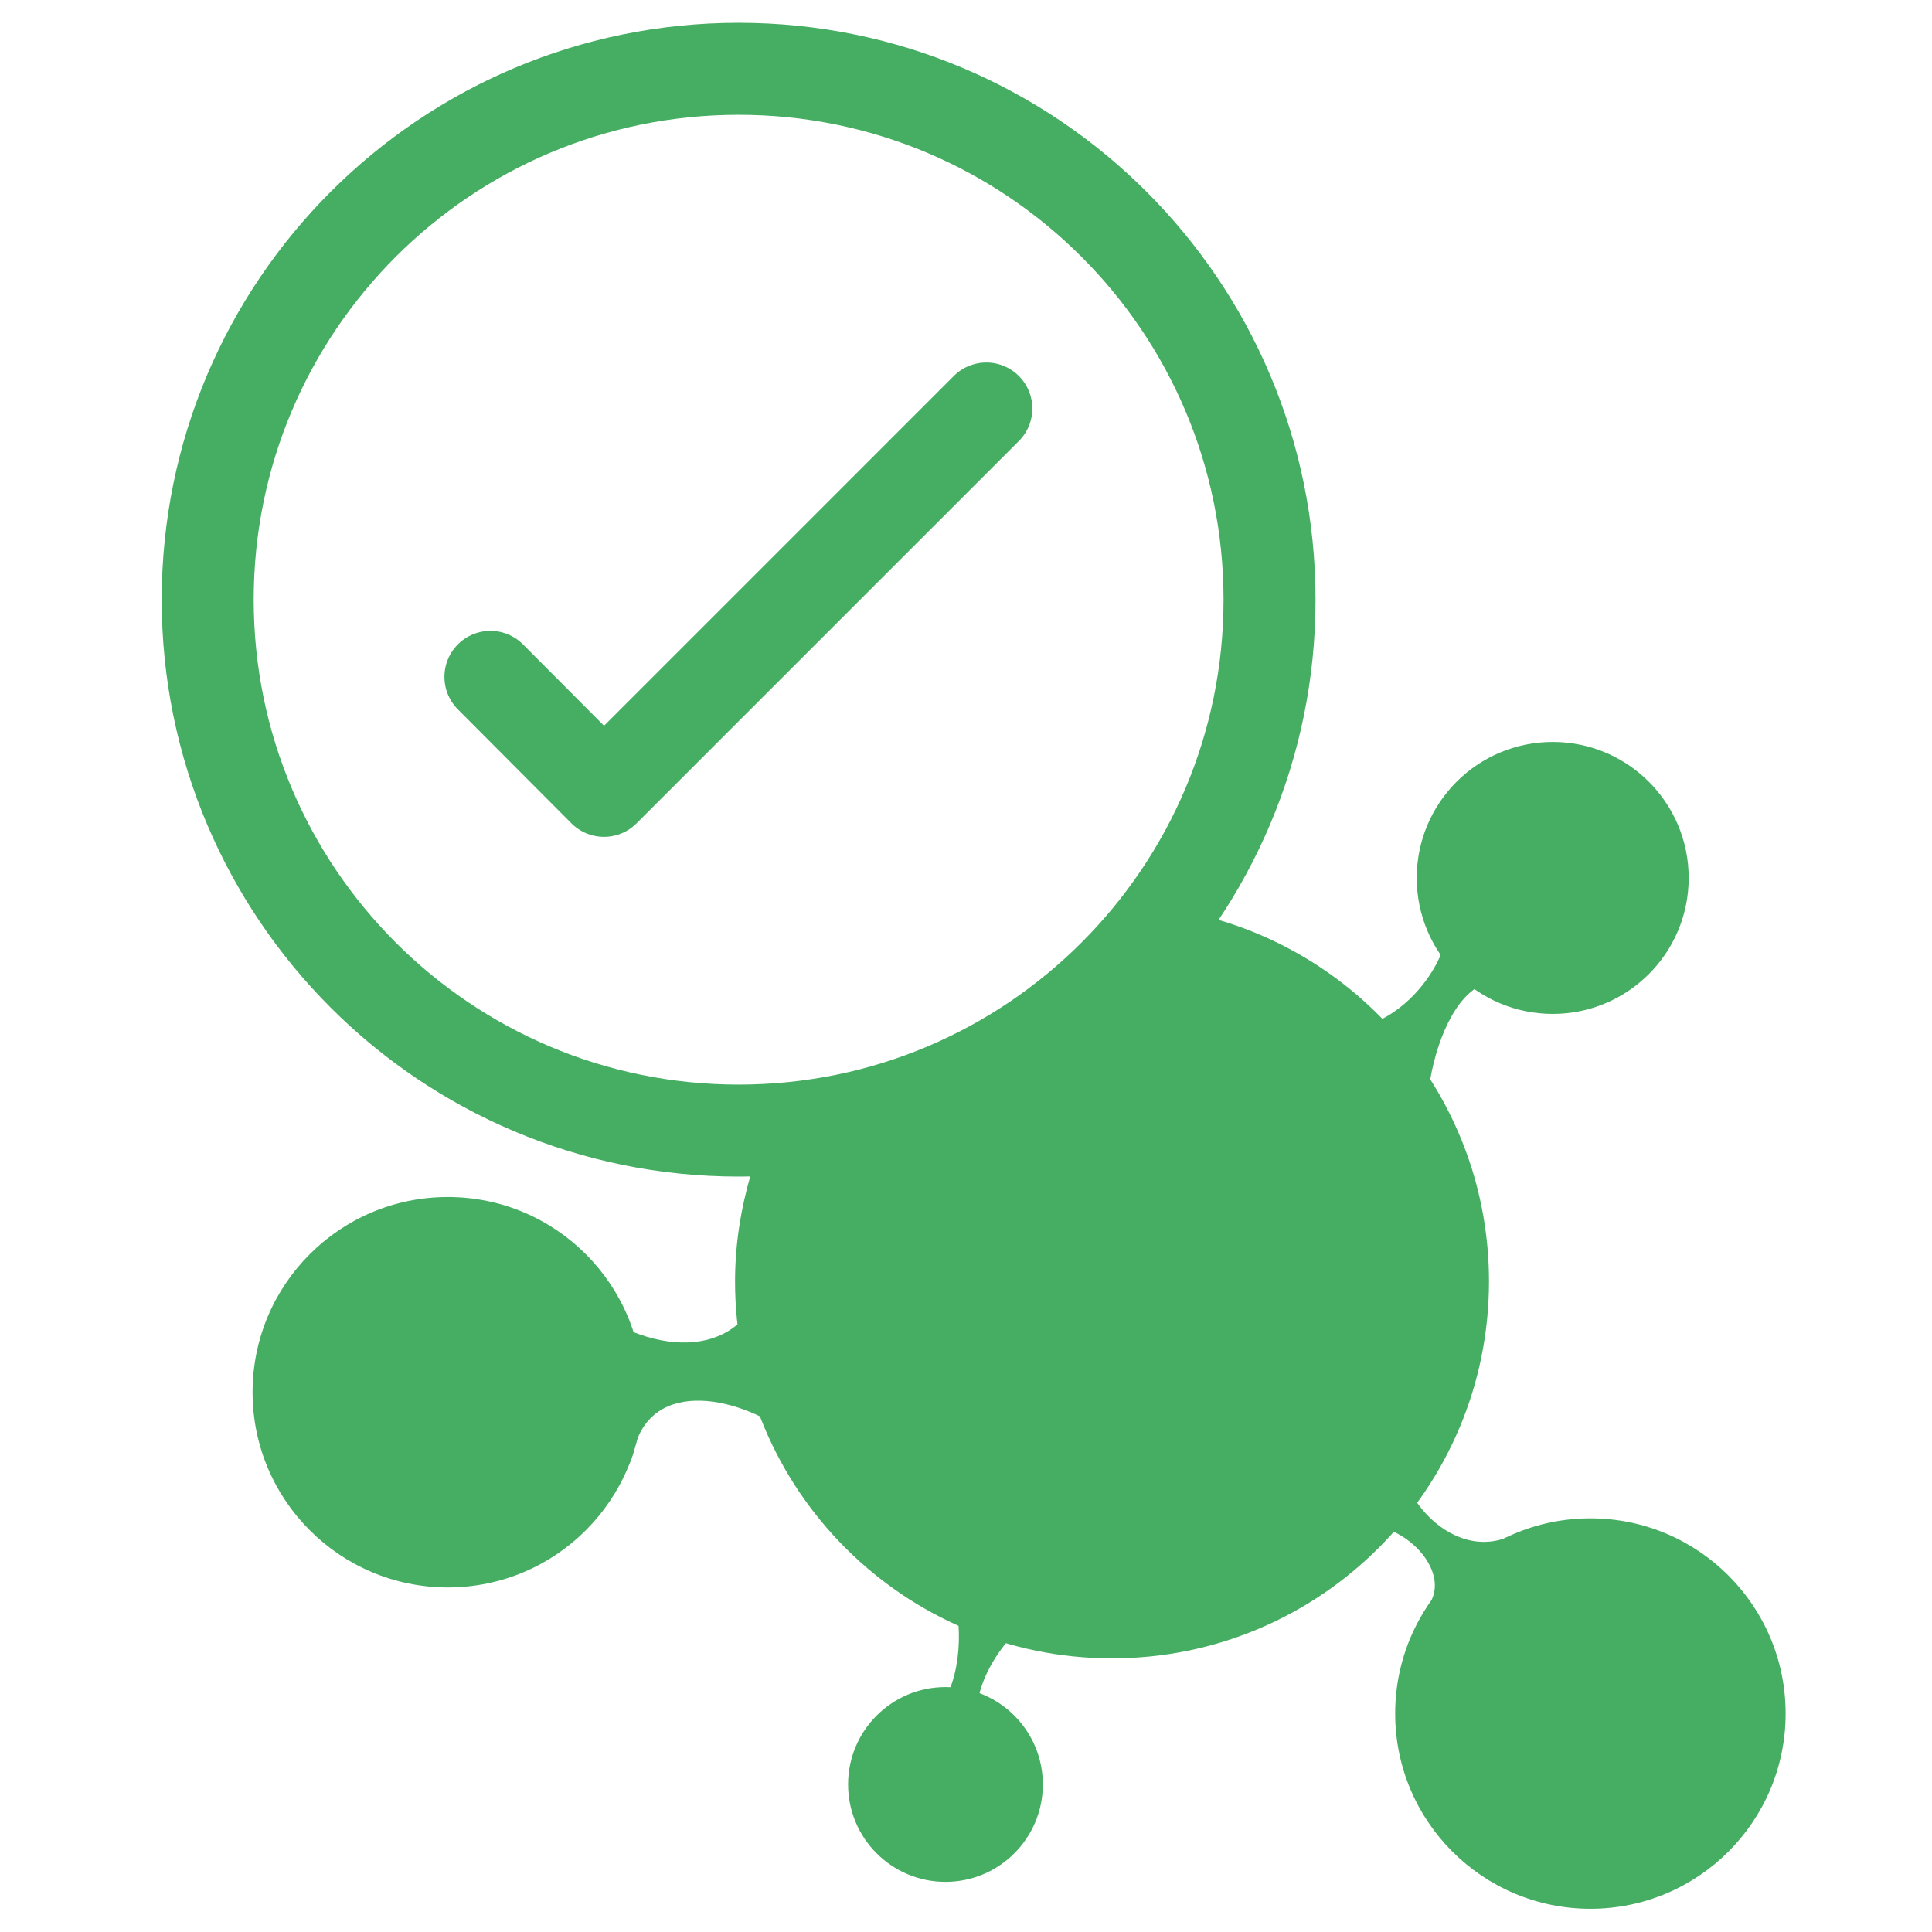
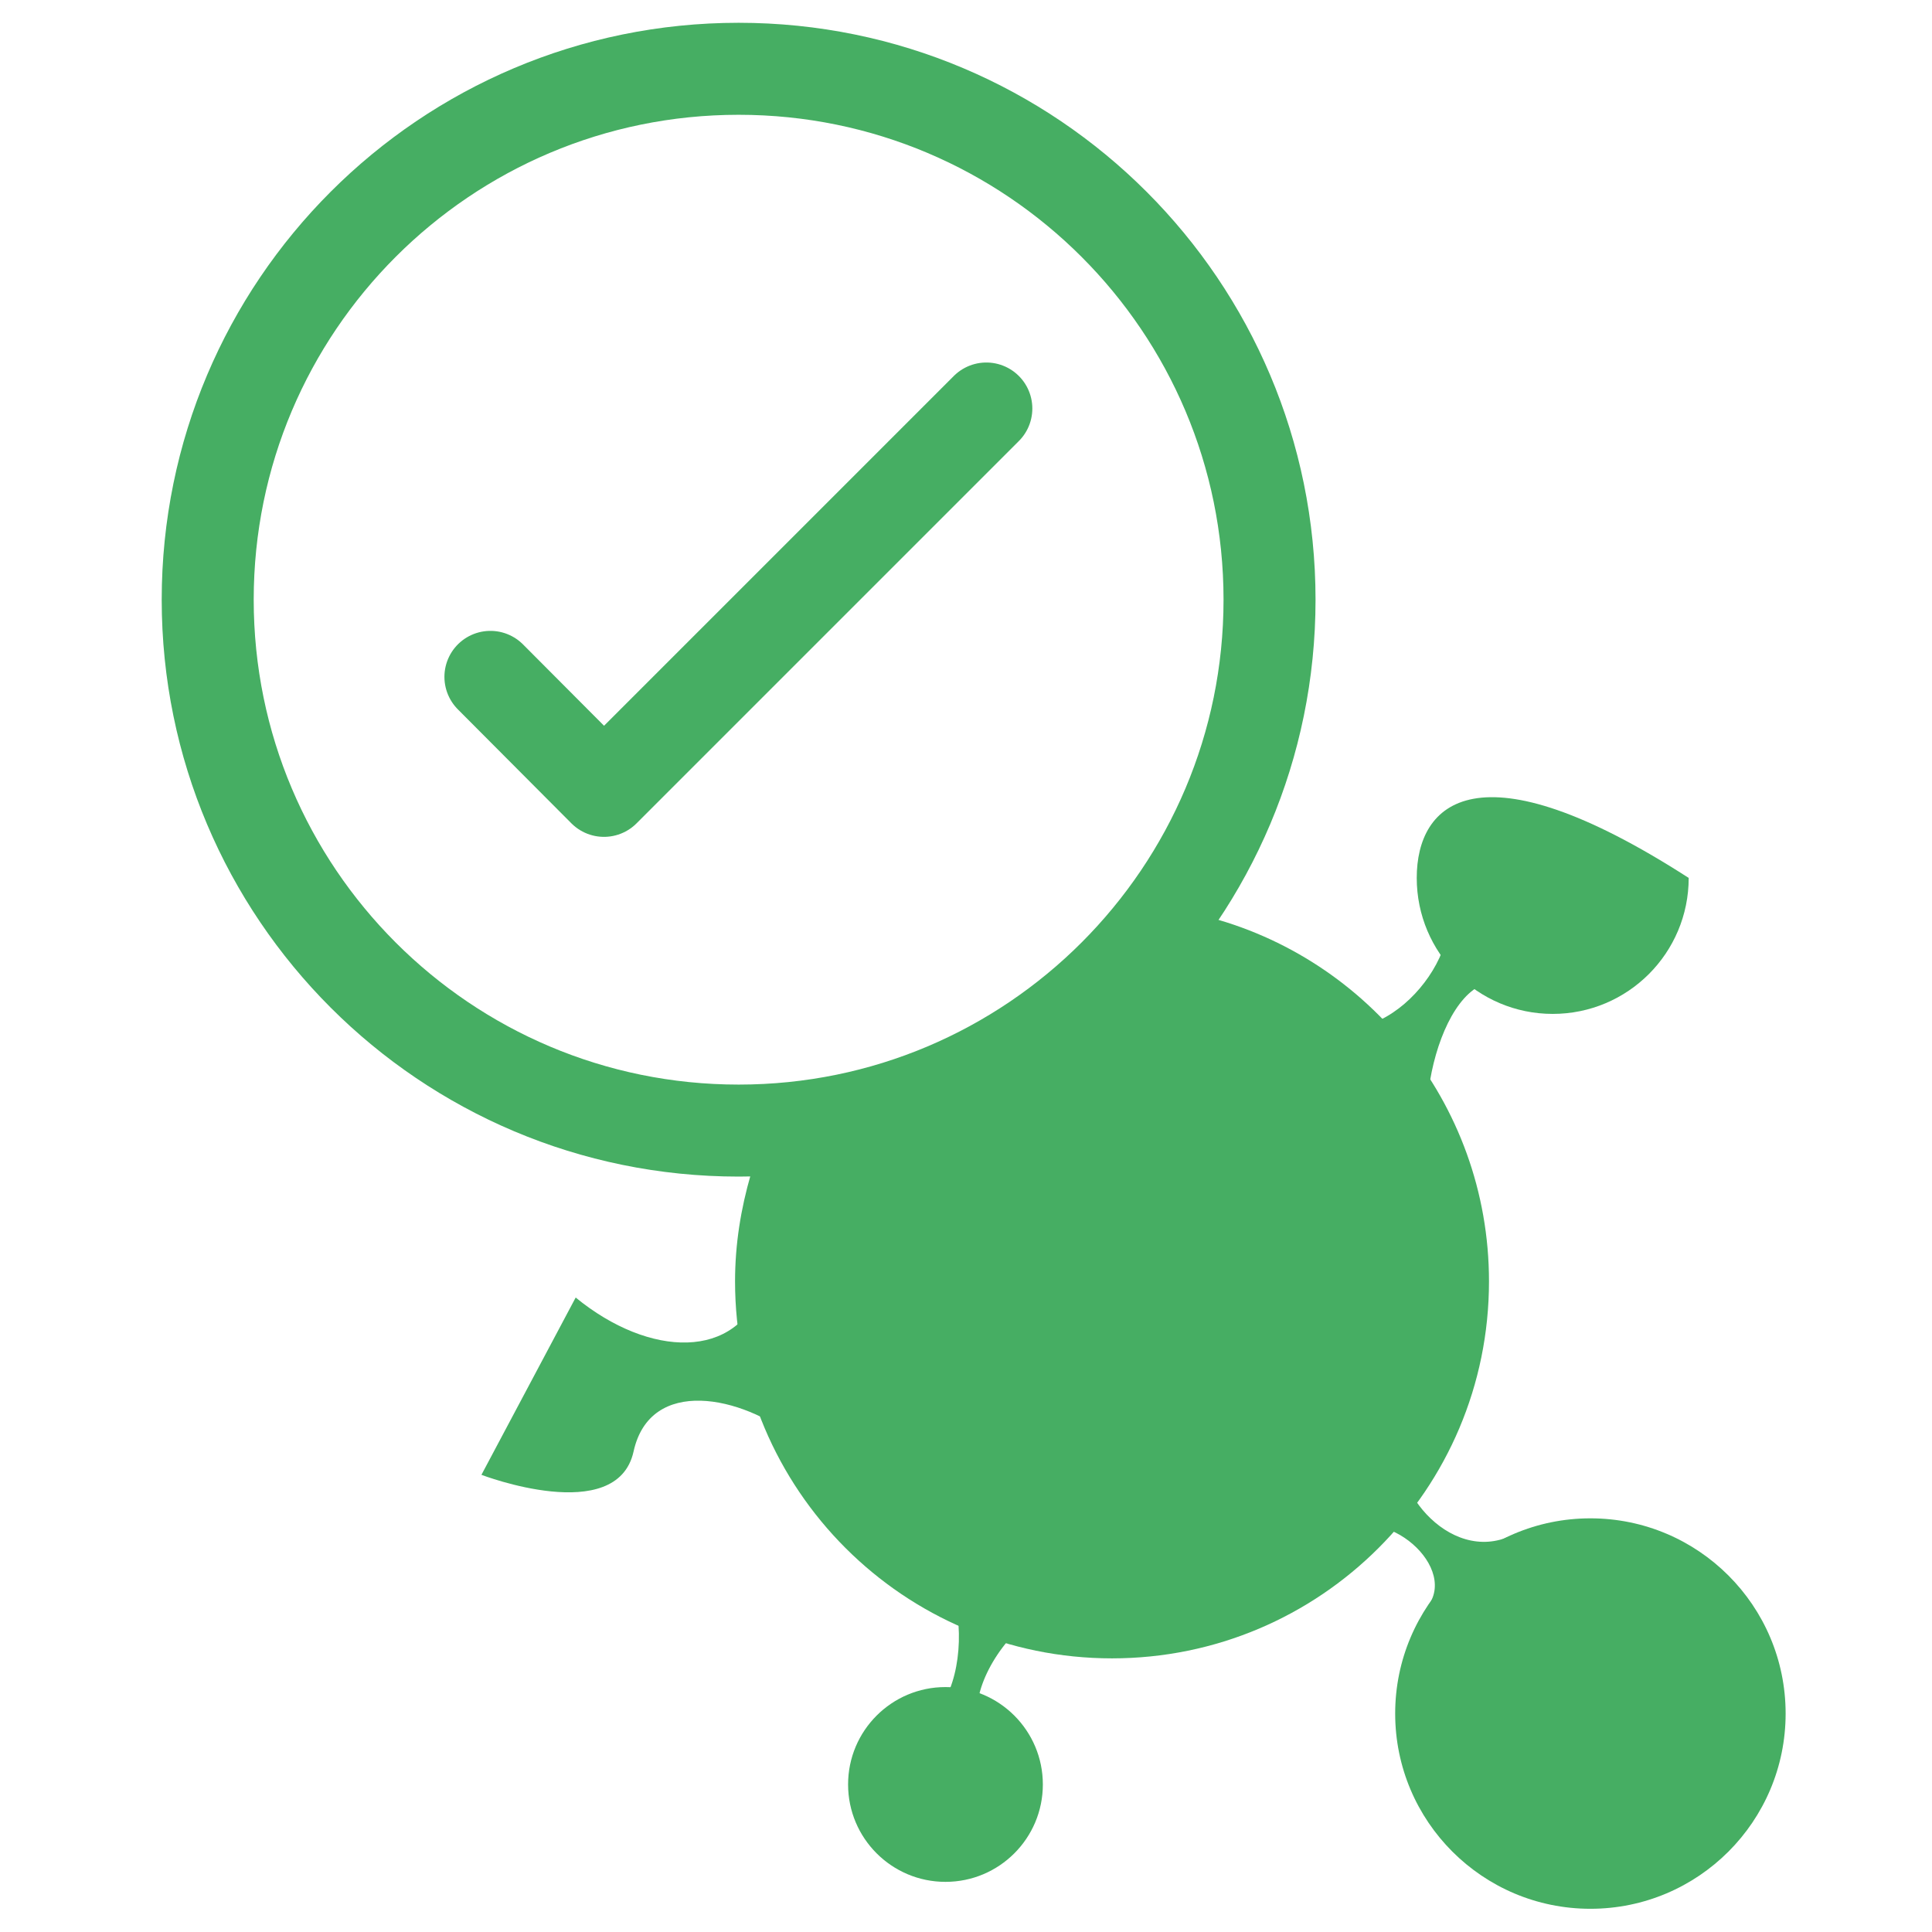
<svg xmlns="http://www.w3.org/2000/svg" width="26px" height="26px" viewBox="0 0 54 63" fill="none">
-   <path d="M46.132 33.062C48.581 33.062 50.566 31.077 50.566 28.628C50.566 26.179 48.581 24.194 46.132 24.194C43.684 24.194 41.698 26.179 41.698 28.628C41.698 31.077 43.684 33.062 46.132 33.062Z" fill="#46AE63" />
-   <path d="M10.102 51.764C13.618 51.764 16.468 48.914 16.468 45.399C16.468 41.883 13.618 39.033 10.102 39.033C6.586 39.033 3.736 41.883 3.736 45.399C3.736 48.914 6.586 51.764 10.102 51.764Z" fill="#46AE63" />
+   <path d="M46.132 33.062C48.581 33.062 50.566 31.077 50.566 28.628C43.684 24.194 41.698 26.179 41.698 28.628C41.698 31.077 43.684 33.062 46.132 33.062Z" fill="#46AE63" />
  <path d="M47.361 62.243C50.877 62.243 53.727 59.393 53.727 55.877C53.727 52.361 50.877 49.511 47.361 49.511C43.845 49.511 40.995 52.361 40.995 55.877C40.995 59.393 43.845 62.243 47.361 62.243Z" fill="#46AE63" />
  <path d="M26.331 61.365C28.085 61.365 29.506 59.943 29.506 58.189C29.506 56.435 28.085 55.013 26.331 55.013C24.577 55.013 23.155 56.435 23.155 58.189C23.155 59.943 24.577 61.365 26.331 61.365Z" fill="#46AE63" />
  <path d="M14.272 42.311C16.687 44.287 19.541 44.36 20.346 41.96C21.15 39.56 21.897 40.702 21.897 40.702L23.155 47.199C23.155 47.199 23.155 48.297 21.428 46.906C19.702 45.516 16.702 44.872 16.16 47.331C15.619 49.789 11.199 48.092 11.199 48.092L14.272 42.311Z" fill="#46AE63" />
  <path d="M25.219 50.155C27.341 50.93 27.341 56.301 24.868 56.447C22.395 56.594 24.37 59.199 24.37 59.199C24.37 59.199 29.887 57.647 28.014 56.93C26.141 56.213 28.483 51.442 32.287 51.794C36.092 52.145 36.897 48.969 36.897 48.969L25.234 50.14L25.219 50.155Z" fill="#46AE63" />
  <path d="M41.23 46.672C40.63 48.384 42.737 51.048 44.801 50.067C46.864 49.087 43.937 53.974 43.937 53.974C43.937 53.974 41.113 53.711 42.079 52.35C43.045 50.989 40.44 48.838 38.962 50.126C37.484 51.414 38.815 48.179 38.815 48.179L41.23 46.687V46.672Z" fill="#46AE63" />
  <path d="M42.664 29.462C43.249 31.306 40.425 34.687 38.098 33.15C35.771 31.614 37.513 37.116 37.513 37.116L41.522 39.384C41.522 39.384 43.161 40.394 42.283 38.17C41.405 35.945 42.825 30.867 45.035 32.243C47.244 33.618 48.942 29.843 48.942 29.843L42.649 29.462H42.664Z" fill="#46AE63" />
  <path d="M19.586 36.867C29.147 36.867 36.898 29.116 36.898 19.555C36.898 9.994 29.147 2.243 19.586 2.243C10.024 2.243 2.273 9.994 2.273 19.555C2.273 29.116 10.024 36.867 19.586 36.867Z" stroke="#46AE63" stroke-width="3" stroke-miterlimit="10" />
  <path d="M11.492 22.072L15.195 25.789L27.663 13.321" stroke="#46AE63" stroke-width="3" stroke-linecap="round" stroke-linejoin="round" />
  <path d="M34.483 29.799C31.542 34.789 26.171 38.169 19.981 38.301C19.659 39.413 19.469 40.569 19.469 41.784C19.469 48.574 24.971 54.077 31.761 54.077C38.552 54.077 44.054 48.574 44.054 41.784C44.054 35.931 39.956 31.028 34.469 29.799H34.483Z" fill="#46AE63" />
</svg>